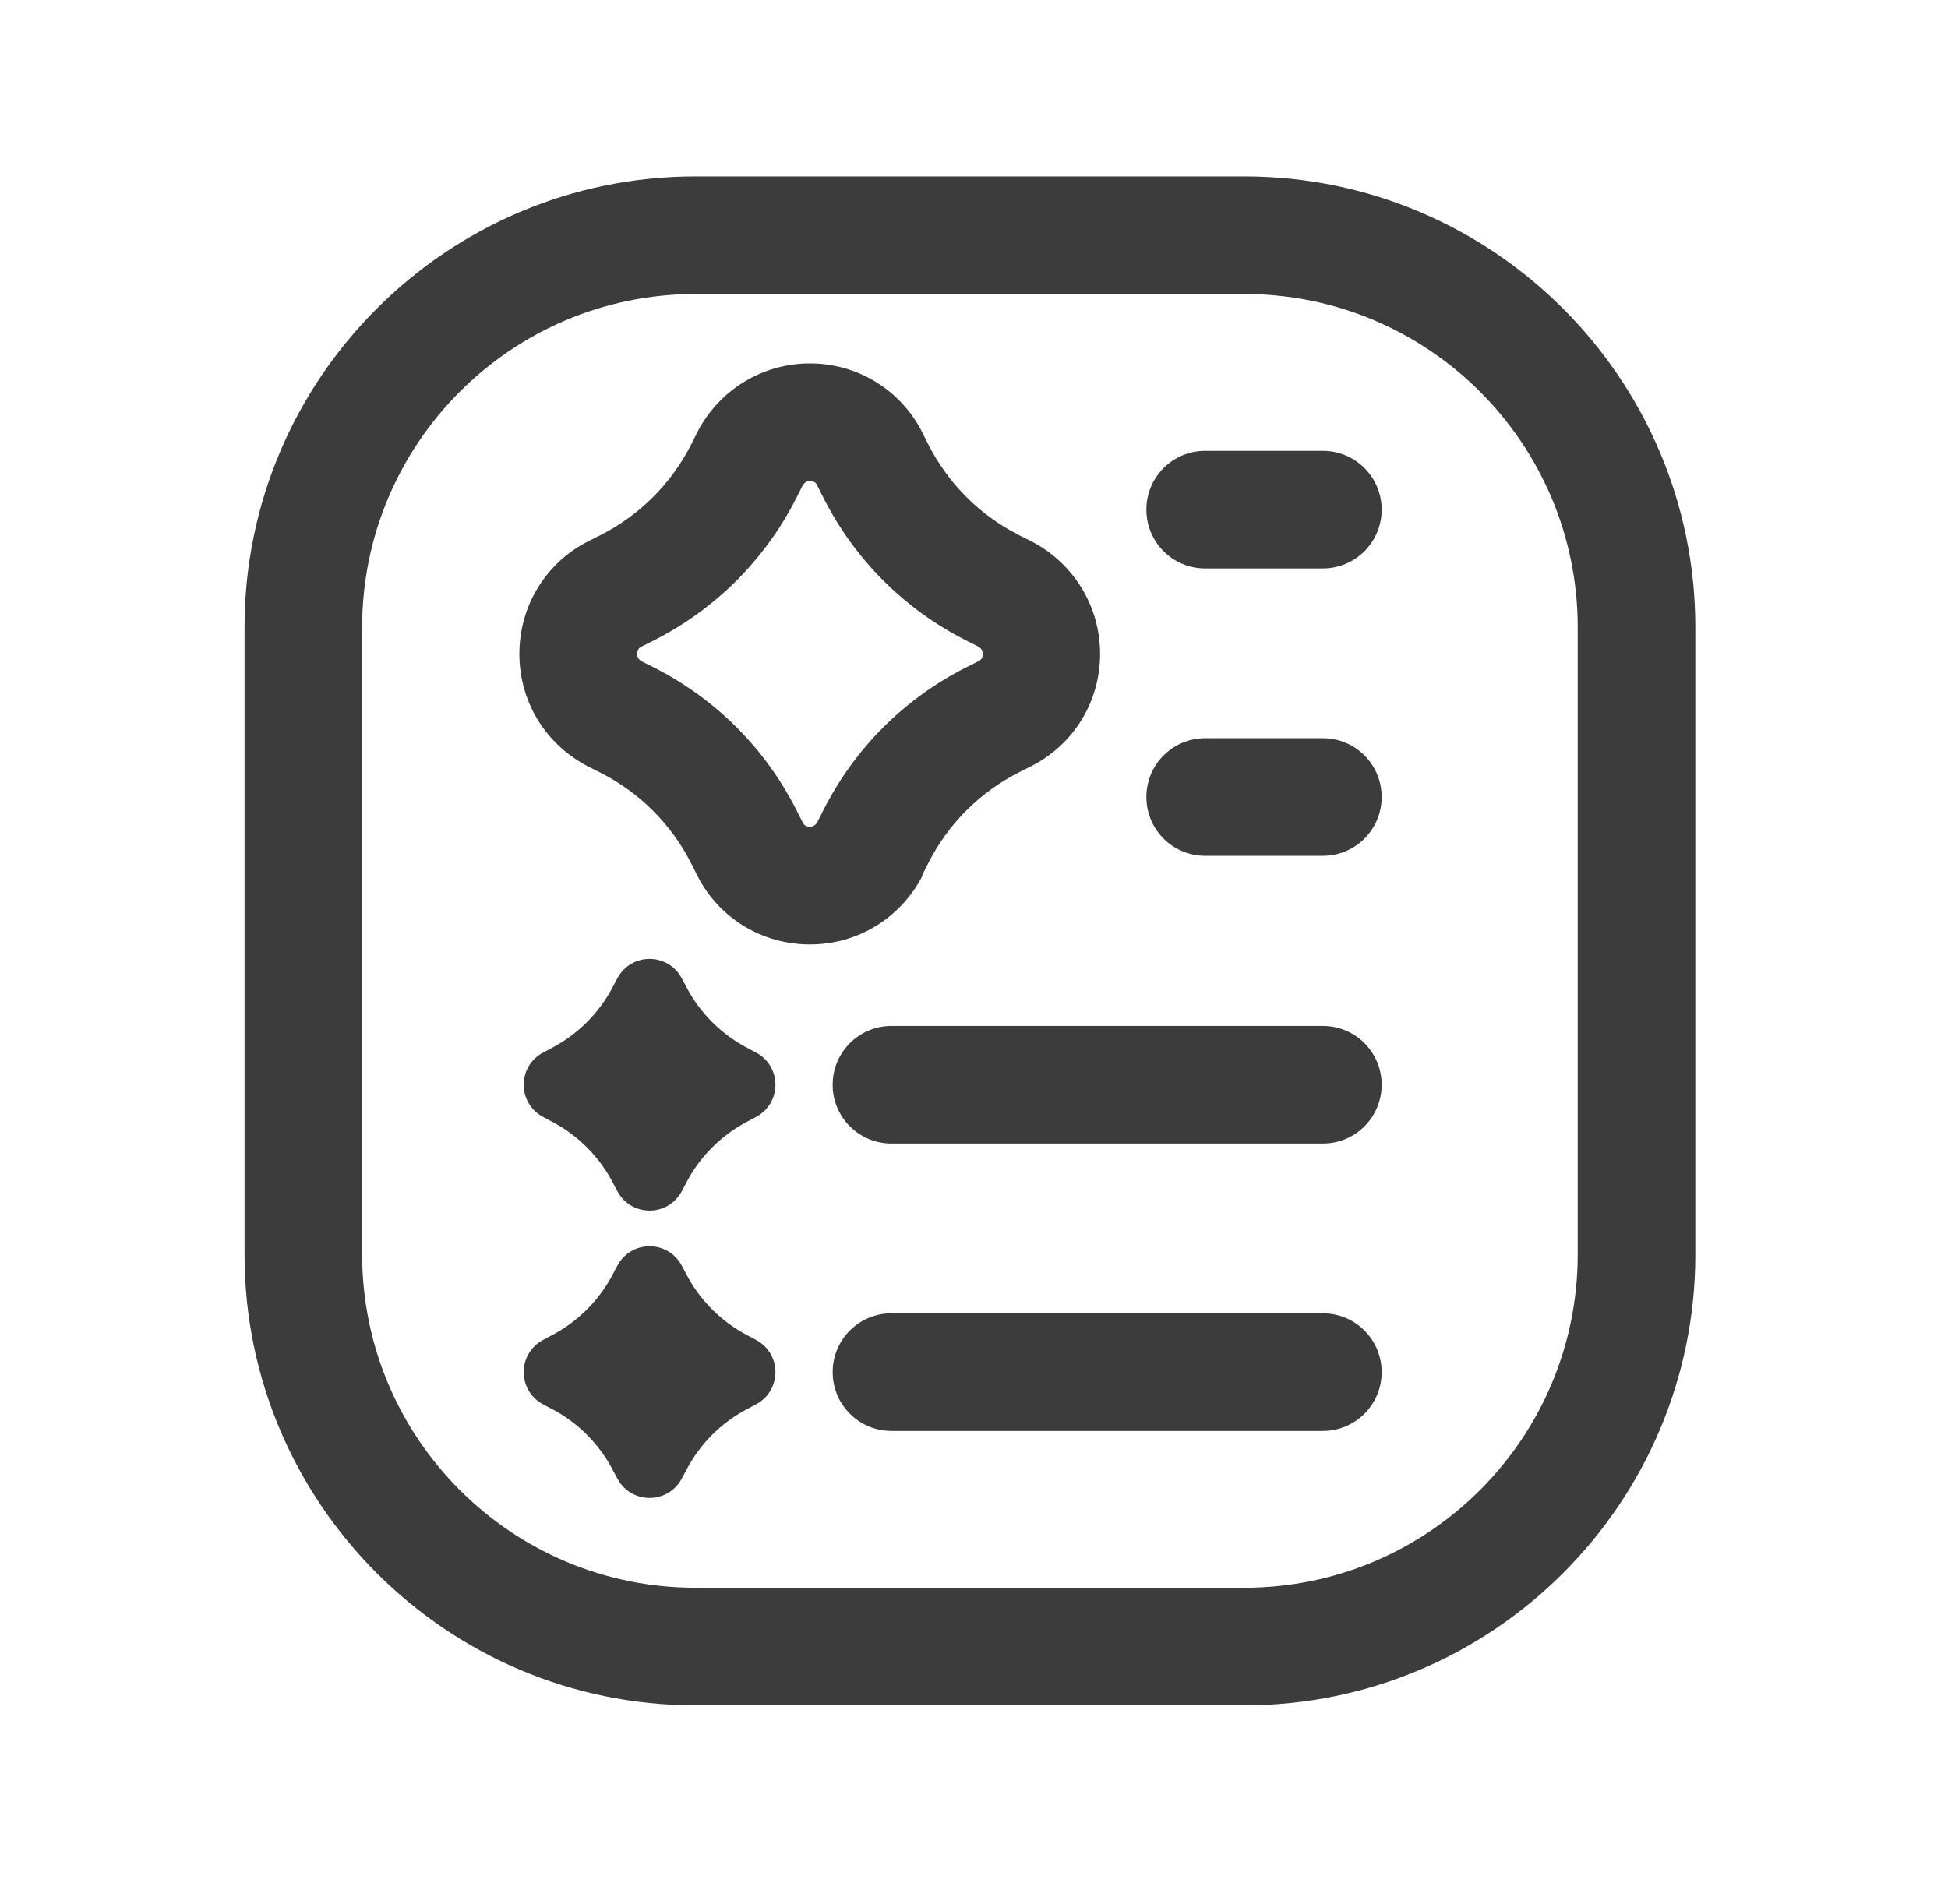
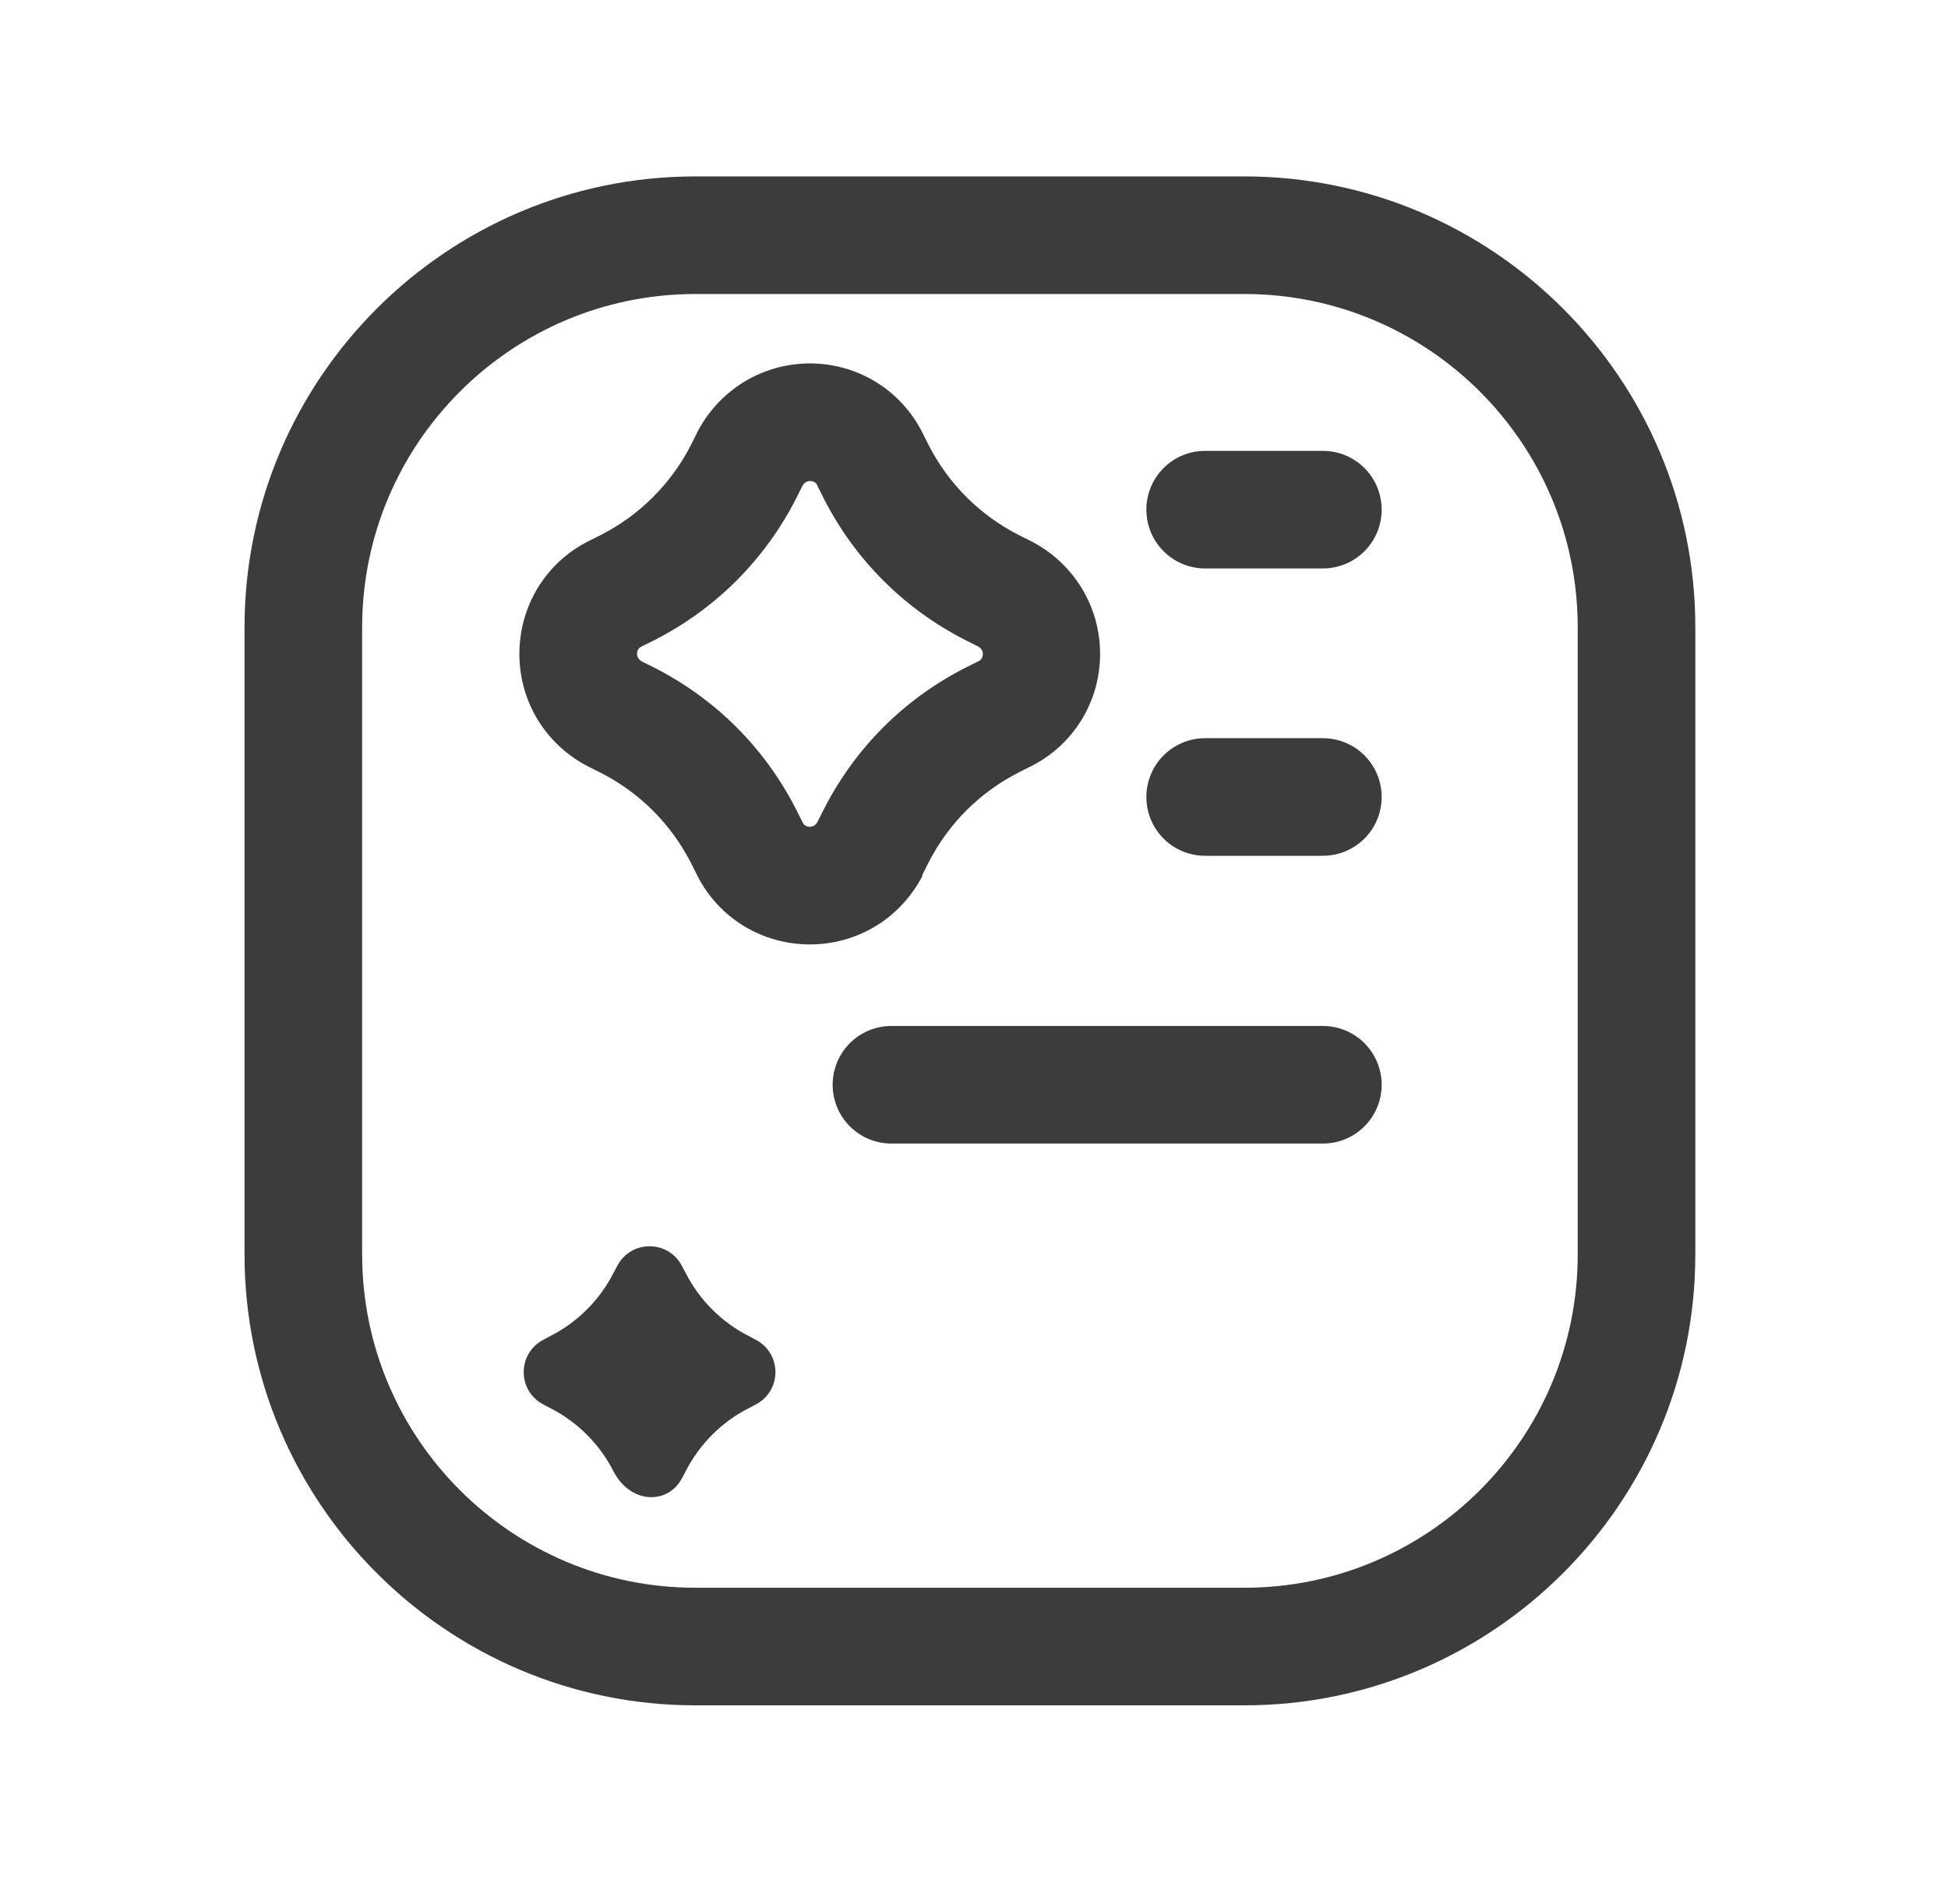
<svg xmlns="http://www.w3.org/2000/svg" width="45" height="44" viewBox="0 0 45 44" fill="none">
-   <path d="M17.451 24.312L17.297 24.23C16.672 23.913 16.156 23.397 15.839 22.772L15.757 22.618C15.44 22.002 14.571 22.002 14.254 22.618L14.172 22.772C13.855 23.397 13.339 23.913 12.714 24.23L12.56 24.312C11.944 24.629 11.944 25.498 12.56 25.815L12.714 25.897C13.339 26.214 13.855 26.73 14.172 27.355L14.254 27.509C14.571 28.125 15.44 28.125 15.757 27.509L15.839 27.355C16.156 26.73 16.672 26.214 17.297 25.897L17.451 25.815C18.067 25.498 18.067 24.629 17.451 24.312Z" fill="#3C3C3C" />
  <path d="M21.301 20.226L21.446 19.937C21.908 19.031 22.632 18.306 23.538 17.844L23.828 17.699C24.806 17.201 25.413 16.205 25.413 15.109C25.413 14.013 24.806 13.016 23.828 12.509L23.538 12.364C22.632 11.902 21.908 11.178 21.446 10.272L21.301 9.982C20.802 9.004 19.806 8.397 18.71 8.397C17.614 8.397 16.618 9.004 16.11 9.982L15.966 10.272C15.504 11.178 14.779 11.902 13.873 12.364L13.583 12.509C12.605 13.007 11.998 14.004 11.998 15.109C11.998 16.214 12.605 17.201 13.583 17.708L13.873 17.853C14.779 18.315 15.504 19.04 15.966 19.946L16.11 20.235C16.609 21.214 17.605 21.821 18.71 21.821C19.815 21.821 20.802 21.214 21.31 20.235L21.301 20.226ZM19.027 18.705L18.882 18.994C18.882 18.994 18.828 19.103 18.71 19.103C18.592 19.103 18.547 19.022 18.538 18.994L18.393 18.705C17.668 17.283 16.536 16.15 15.114 15.426L14.824 15.281C14.824 15.281 14.716 15.226 14.716 15.109C14.716 14.991 14.797 14.946 14.824 14.937L15.114 14.792C16.536 14.067 17.668 12.935 18.393 11.513L18.538 11.223C18.538 11.223 18.592 11.114 18.71 11.114C18.828 11.114 18.873 11.187 18.882 11.223L19.027 11.513C19.752 12.935 20.884 14.067 22.306 14.792L22.596 14.937C22.596 14.937 22.705 14.991 22.705 15.109C22.705 15.226 22.623 15.272 22.596 15.281L22.306 15.426C20.884 16.15 19.752 17.283 19.027 18.705Z" fill="#3C3C3C" />
-   <path d="M17.451 30.951L17.297 30.869C16.672 30.552 16.156 30.036 15.839 29.411L15.757 29.257C15.44 28.641 14.571 28.641 14.254 29.257L14.172 29.411C13.855 30.036 13.339 30.552 12.714 30.869L12.56 30.951C11.944 31.268 11.944 32.138 12.56 32.455L12.714 32.536C13.339 32.853 13.855 33.37 14.172 33.995L14.254 34.148C14.571 34.764 15.44 34.764 15.757 34.148L15.839 33.995C16.156 33.37 16.672 32.853 17.297 32.536L17.451 32.455C18.067 32.138 18.067 31.268 17.451 30.951Z" fill="#3C3C3C" />
+   <path d="M17.451 30.951L17.297 30.869C16.672 30.552 16.156 30.036 15.839 29.411L15.757 29.257C15.44 28.641 14.571 28.641 14.254 29.257L14.172 29.411C13.855 30.036 13.339 30.552 12.714 30.869L12.56 30.951C11.944 31.268 11.944 32.138 12.56 32.455L12.714 32.536C13.339 32.853 13.855 33.37 14.172 33.995C14.571 34.764 15.44 34.764 15.757 34.148L15.839 33.995C16.156 33.37 16.672 32.853 17.297 32.536L17.451 32.455C18.067 32.138 18.067 31.268 17.451 30.951Z" fill="#3C3C3C" />
  <path d="M30.558 23.705H20.594C19.842 23.705 19.235 24.312 19.235 25.063C19.235 25.815 19.842 26.422 20.594 26.422H30.558C31.31 26.422 31.917 25.815 31.917 25.063C31.917 24.312 31.31 23.705 30.558 23.705Z" fill="#3C3C3C" />
-   <path d="M30.558 30.344H20.594C19.842 30.344 19.235 30.951 19.235 31.703C19.235 32.455 19.842 33.062 20.594 33.062H30.558C31.31 33.062 31.917 32.455 31.917 31.703C31.917 30.951 31.31 30.344 30.558 30.344Z" fill="#3C3C3C" />
  <path d="M30.558 17.056H27.84C27.089 17.056 26.482 17.663 26.482 18.415C26.482 19.167 27.089 19.773 27.84 19.773H30.558C31.31 19.773 31.917 19.167 31.917 18.415C31.917 17.663 31.31 17.056 30.558 17.056Z" fill="#3C3C3C" />
  <path d="M30.558 10.417H27.84C27.089 10.417 26.482 11.024 26.482 11.775C26.482 12.527 27.089 13.134 27.84 13.134H30.558C31.31 13.134 31.917 12.527 31.917 11.775C31.917 11.024 31.31 10.417 30.558 10.417Z" fill="#3C3C3C" />
  <path d="M28.746 4.076H16.065C10.322 4.076 5.649 8.75 5.649 14.493V28.985C5.649 34.728 10.322 39.402 16.065 39.402H28.746C34.489 39.402 39.163 34.728 39.163 28.985V14.493C39.163 8.75 34.489 4.076 28.746 4.076ZM36.446 28.985C36.446 33.234 32.995 36.685 28.746 36.685H16.065C11.817 36.685 8.366 33.234 8.366 28.985V14.493C8.366 10.245 11.817 6.793 16.065 6.793H28.746C32.995 6.793 36.446 10.245 36.446 14.493V28.985Z" fill="#3C3C3C" />
</svg>